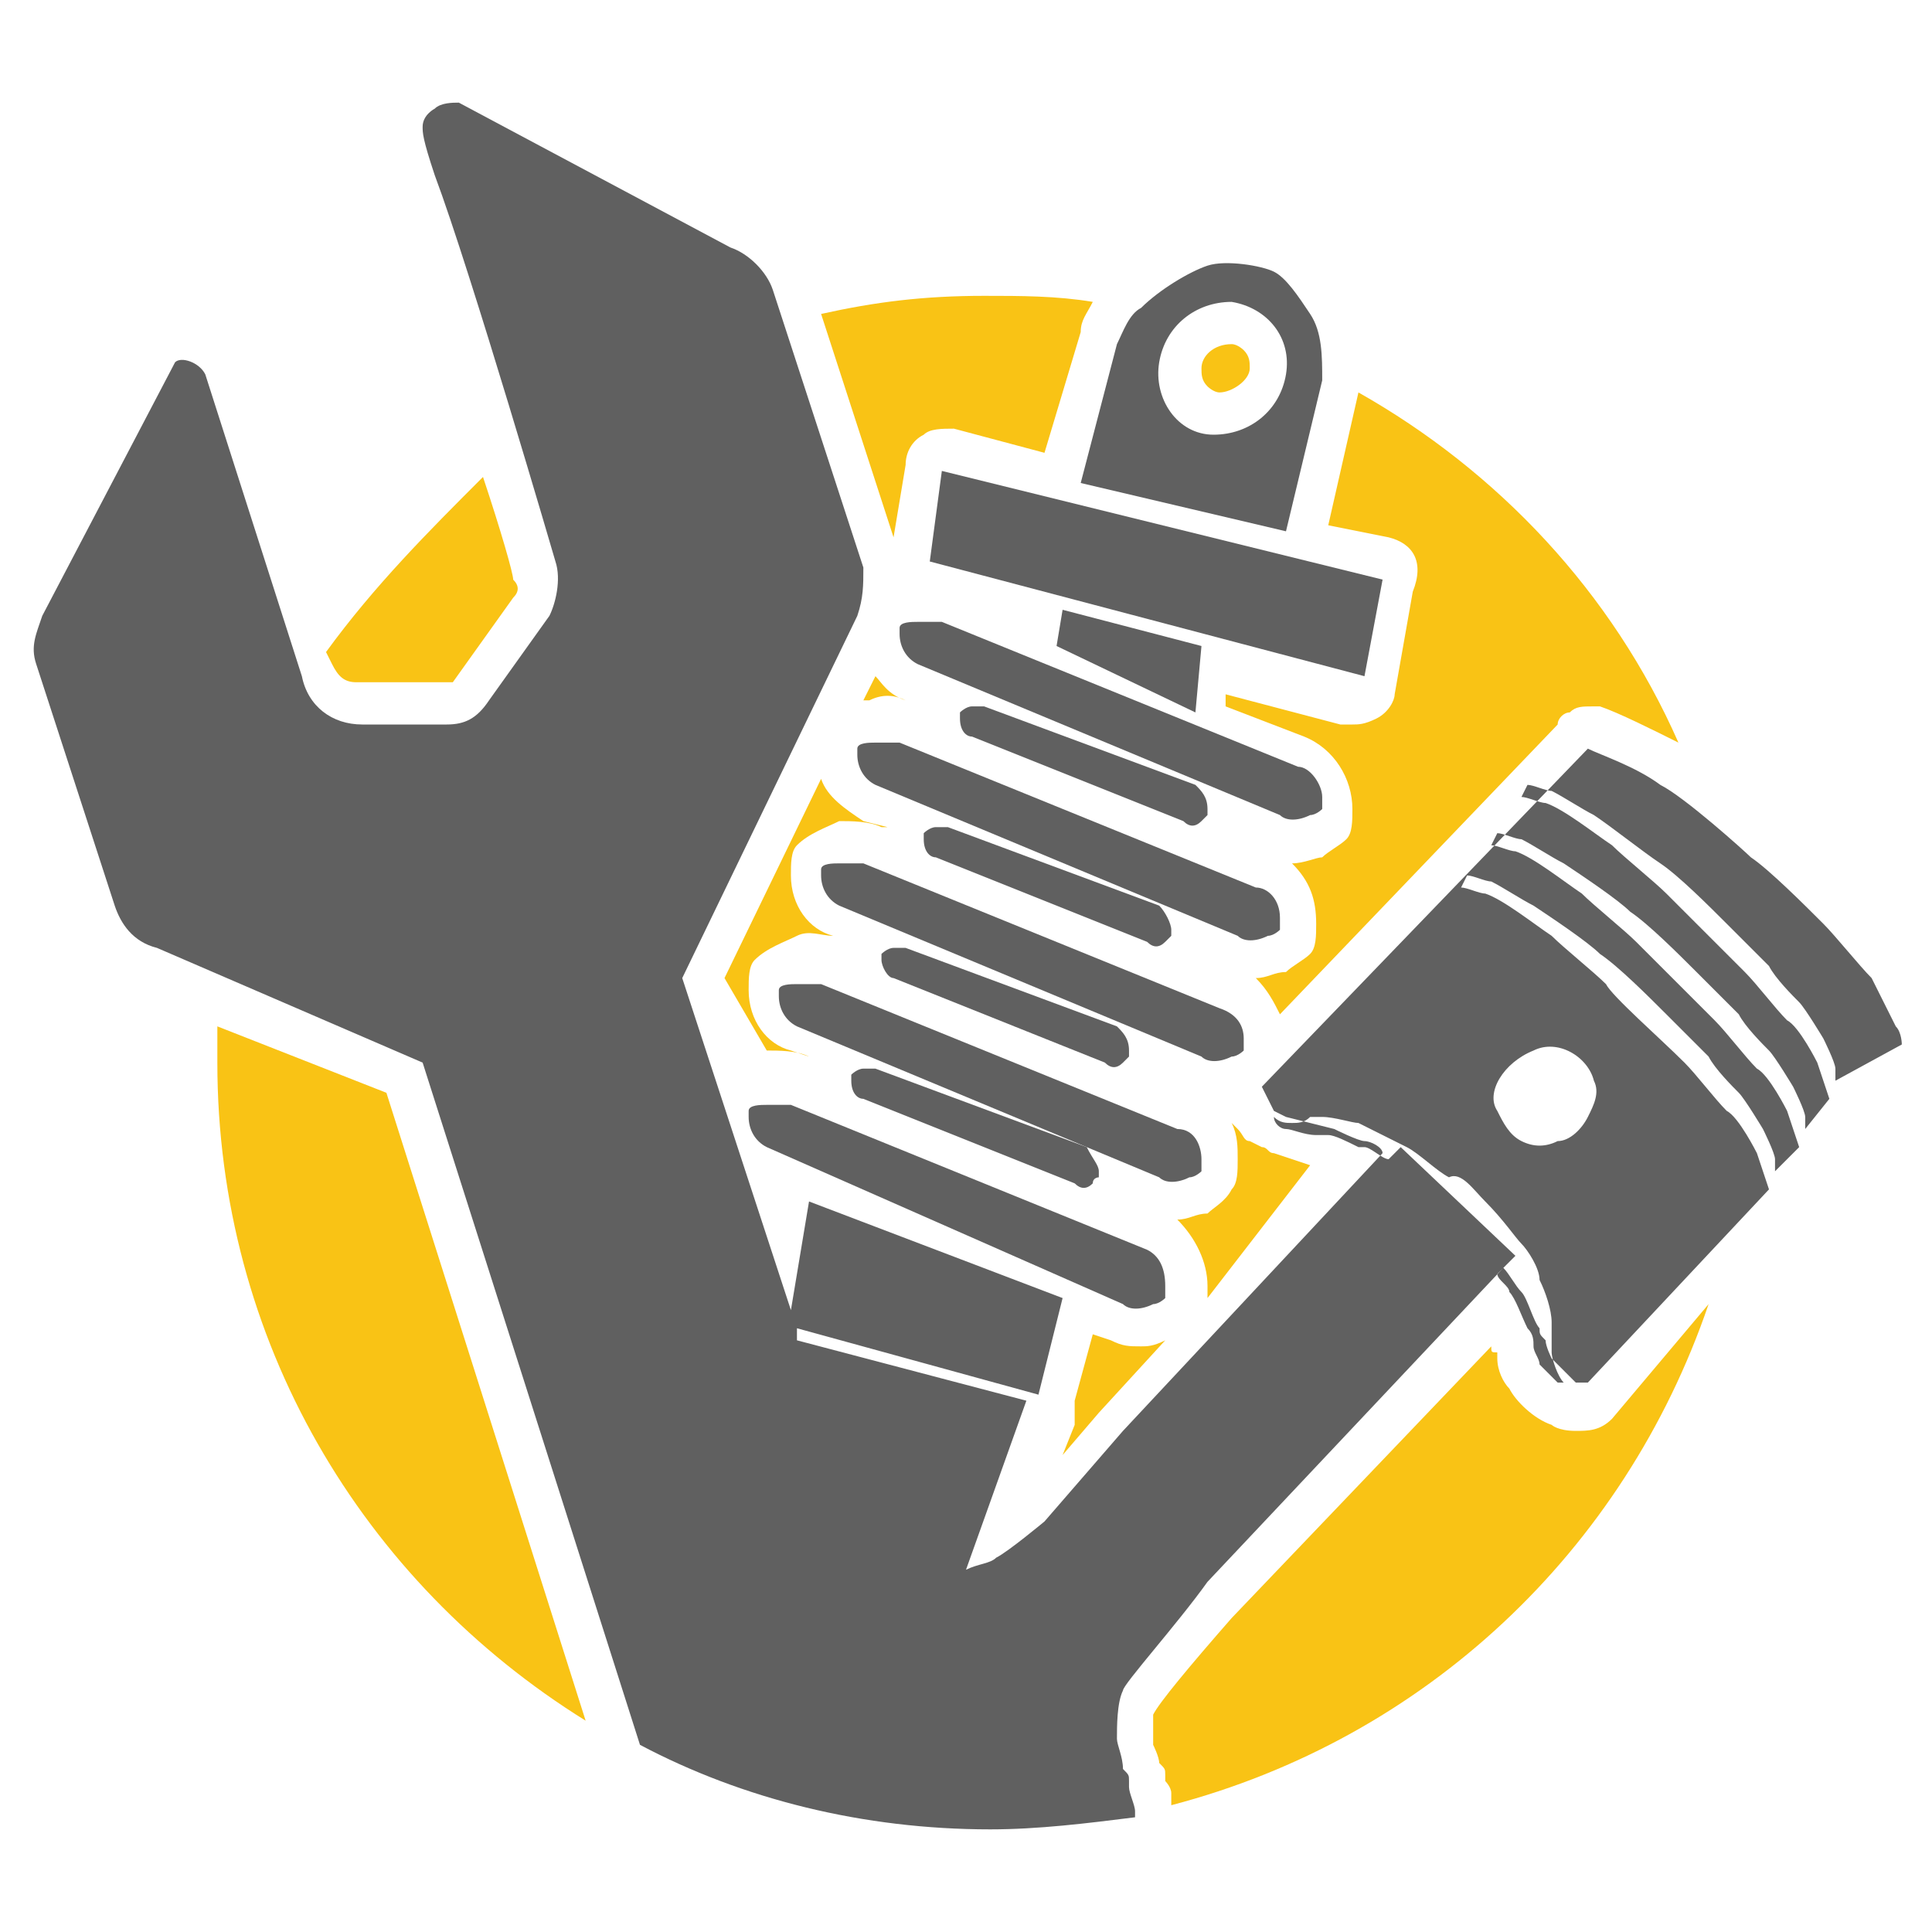
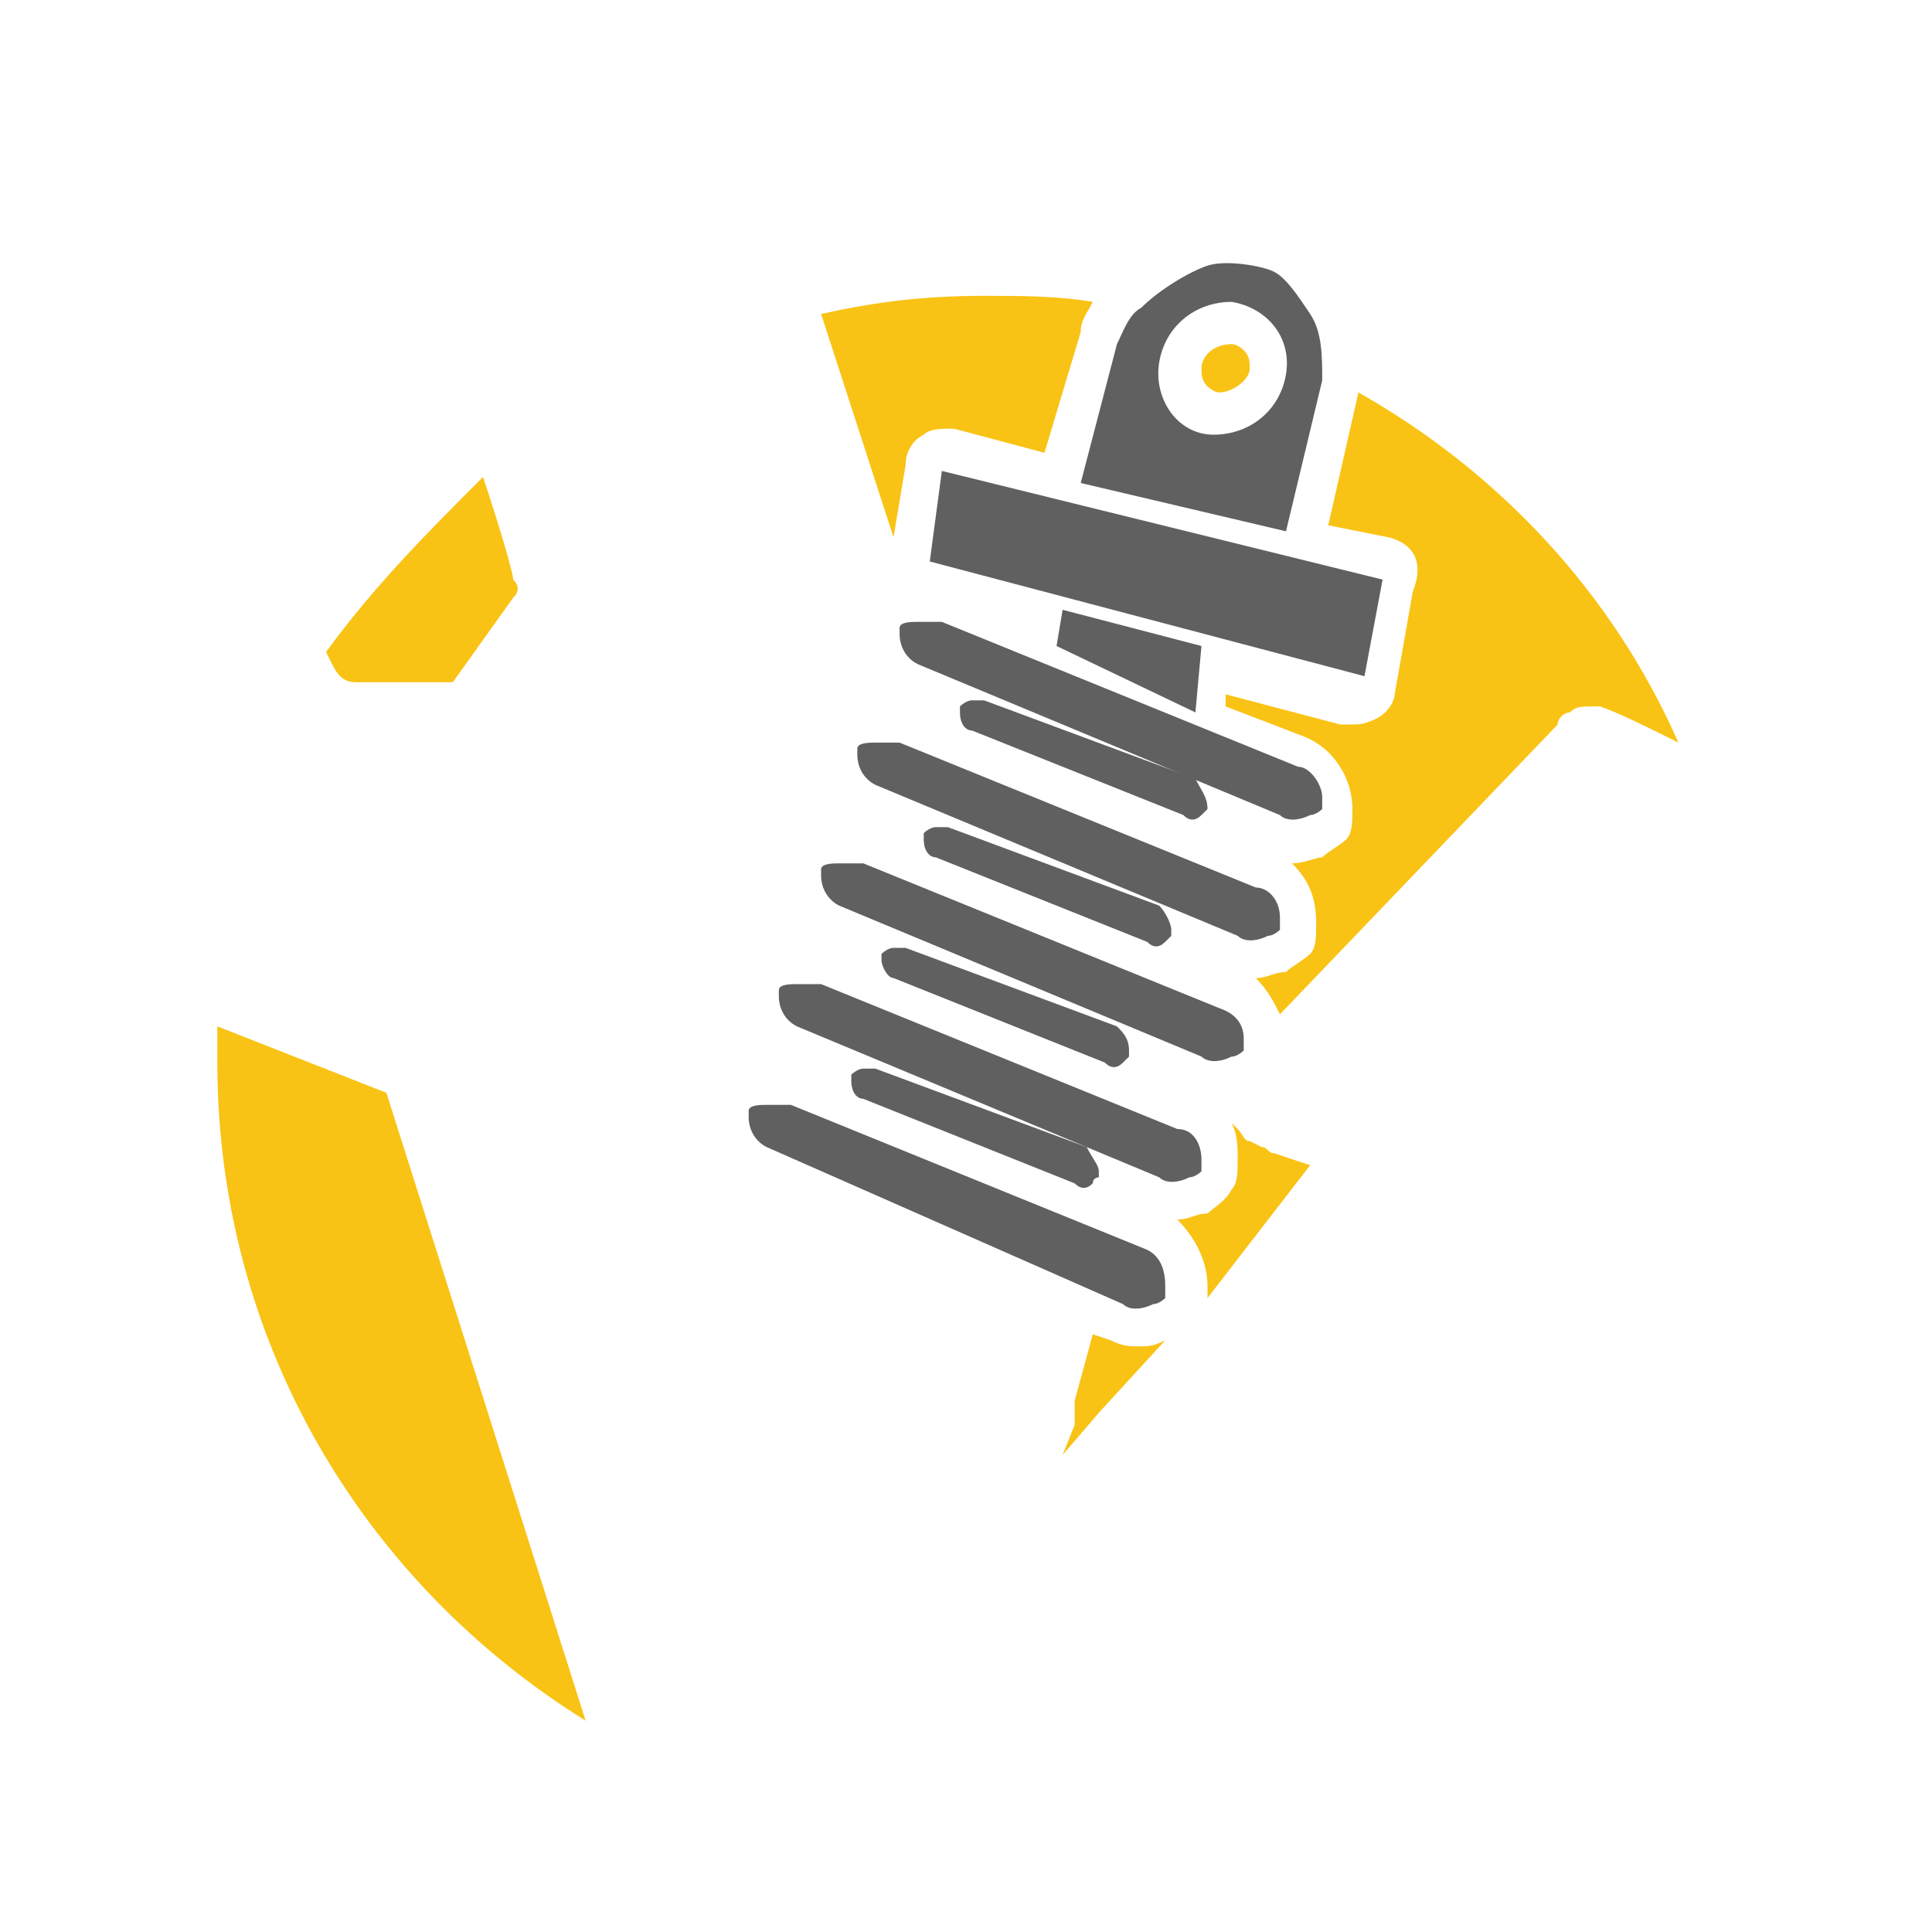
<svg xmlns="http://www.w3.org/2000/svg" version="1.1" id="Layer_1" x="0px" y="0px" width="32px" height="32px" viewBox="0 0 32 32" style="enable-background:new 0 0 32 32;" xml:space="preserve">
  <style type="text/css">
	.st0{fill:#F9C315;}
	.st1{fill:#606060;}
</style>
  <g>
-     <path class="st0" d="M28.3,21.6c-1.4,4.1-4.7,7.2-8.9,8.3c0,0,0,0,0,0c0,0,0-0.1,0-0.1c0,0,0-0.1,0-0.1c0-0.1-0.1-0.2-0.1-0.2l0,0   c0,0,0-0.1,0-0.1c0-0.1,0-0.1-0.1-0.2c0-0.1-0.1-0.3-0.1-0.3c0-0.1,0-0.4,0-0.5c0.1-0.2,0.6-0.8,1.3-1.6l4.3-4.5   c0,0.1,0,0.1,0.1,0.1c0,0,0,0.1,0,0.1c0,0.2,0.1,0.4,0.2,0.5c0.1,0.2,0.4,0.5,0.7,0.6c0,0,0.1,0.1,0.4,0.1l0,0c0.2,0,0.4,0,0.6-0.2   L28.3,21.6z" />
    <path class="st0" d="M20,21.5c0,0,0-0.1,0-0.2c0-0.4-0.2-0.8-0.5-1.1c0.2,0,0.3-0.1,0.5-0.1c0.1-0.1,0.3-0.2,0.4-0.4   c0.1-0.1,0.1-0.3,0.1-0.5c0-0.2,0-0.4-0.1-0.6l0.1,0.1c0.1,0.1,0.1,0.2,0.2,0.2l0.2,0.1c0.1,0,0.1,0.1,0.2,0.1l0.3,0.1l0.3,0.1   L20,21.5z" />
    <path class="st0" d="M19.3,22.2l-1.1,1.2c0,0,0,0,0,0l-0.6,0.7l0.2-0.5c0-0.1,0-0.2,0-0.3c0,0,0-0.1,0-0.1l0.3-1.1l0.3,0.1   c0.2,0.1,0.3,0.1,0.5,0.1C19,22.3,19.1,22.3,19.3,22.2z" />
-     <path class="st0" d="M14.7,13.7l-0.1,0c-0.2-0.1-0.5-0.1-0.7-0.1c-0.2,0.1-0.5,0.2-0.7,0.4c-0.1,0.1-0.1,0.3-0.1,0.5   c0,0.5,0.3,0.9,0.7,1c-0.2,0-0.4-0.1-0.6,0c-0.2,0.1-0.5,0.2-0.7,0.4c-0.1,0.1-0.1,0.3-0.1,0.5c0,0.5,0.3,0.9,0.7,1l0.3,0.1   c-0.2-0.1-0.5-0.1-0.7-0.1c0,0,0,0,0,0L12,16.2l1.6-3.3c0.1,0.3,0.4,0.5,0.7,0.7L14.7,13.7z" />
    <path class="st0" d="M27.8,12.3c-0.4-0.2-1-0.5-1.3-0.6c0,0-0.1,0-0.1,0c-0.2,0-0.3,0-0.4,0.1l0,0c-0.1,0-0.2,0.1-0.2,0.2l-4.6,4.8   c-0.1-0.2-0.2-0.4-0.4-0.6c0.2,0,0.3-0.1,0.5-0.1c0.1-0.1,0.3-0.2,0.4-0.3c0.1-0.1,0.1-0.3,0.1-0.5c0-0.4-0.1-0.7-0.4-1   c0.2,0,0.4-0.1,0.5-0.1c0.1-0.1,0.3-0.2,0.4-0.3c0.1-0.1,0.1-0.3,0.1-0.5c0-0.5-0.3-1-0.8-1.2l-1.3-0.5l0-0.2l1.9,0.5   c0.1,0,0.1,0,0.2,0c0.1,0,0.2,0,0.4-0.1c0.2-0.1,0.3-0.3,0.3-0.4l0.3-1.7C23.6,9.3,23.4,9,23,8.9L22,8.7l0.5-2.2   C24.8,7.8,26.7,9.8,27.8,12.3z" />
    <path class="st0" d="M18.1,5c-0.1,0.2-0.2,0.3-0.2,0.5l-0.6,2l-1.5-0.4c-0.2,0-0.4,0-0.5,0.1C15.1,7.3,15,7.5,15,7.7l-0.2,1.2   l-1.2-3.7c0.9-0.2,1.7-0.3,2.7-0.3C16.9,4.9,17.5,4.9,18.1,5z" />
    <path class="st0" d="M9.7,28.5C6,26.2,3.6,22.2,3.6,17.6c0-0.2,0-0.4,0-0.6l2.8,1.1L9.7,28.5z" />
    <path class="st0" d="M8.5,9.9l-1,1.4c0,0,0,0,0,0c0,0-0.1,0-0.2,0l-1.4,0c-0.2,0-0.3-0.1-0.4-0.3l-0.1-0.2C6.2,9.7,7.1,8.8,8,7.9   c0.3,0.9,0.5,1.6,0.5,1.7c0,0,0,0,0,0C8.6,9.7,8.6,9.8,8.5,9.9z" />
    <path class="st0" d="M20.7,6.1c0,0.2-0.3,0.4-0.5,0.4c-0.1,0-0.2-0.1-0.2-0.1c-0.1-0.1-0.1-0.2-0.1-0.3c0-0.2,0.2-0.4,0.5-0.4h0   c0.1,0,0.2,0.1,0.2,0.1C20.7,5.9,20.7,6,20.7,6.1z" />
-     <path class="st0" d="M15,11.6c-0.2-0.1-0.4-0.1-0.6,0c0,0-0.1,0-0.1,0l0.2-0.4C14.6,11.3,14.7,11.5,15,11.6L15,11.6z" />
    <path class="st1" d="M19.3,21.3c0,0.1,0,0.1,0,0.2c0,0-0.1,0.1-0.2,0.1c-0.2,0.1-0.4,0.1-0.5,0L12.7,19c-0.2-0.1-0.3-0.3-0.3-0.5   c0-0.1,0-0.1,0-0.1c0-0.1,0.2-0.1,0.3-0.1c0.1,0,0.2,0,0.4,0l5.9,2.4C19.2,20.8,19.3,21,19.3,21.3z" />
    <path class="st1" d="M18.2,19.4c0,0,0,0.1,0,0.1c0,0-0.1,0-0.1,0.1c-0.1,0.1-0.2,0.1-0.3,0l-3.5-1.4c-0.1,0-0.2-0.1-0.2-0.3   c0,0,0-0.1,0-0.1c0,0,0.1-0.1,0.2-0.1c0.1,0,0.1,0,0.2,0l3.5,1.3C18.1,19.2,18.2,19.3,18.2,19.4z" />
    <path class="st1" d="M19.9,19.2c0,0.1,0,0.1,0,0.2c0,0-0.1,0.1-0.2,0.1c-0.2,0.1-0.4,0.1-0.5,0L13.2,17c-0.2-0.1-0.3-0.3-0.3-0.5   c0-0.1,0-0.1,0-0.1c0-0.1,0.2-0.1,0.3-0.1c0.1,0,0.2,0,0.4,0l5.9,2.4C19.8,18.7,19.9,19,19.9,19.2z" />
    <path class="st1" d="M18.7,17.4c0,0,0,0.1,0,0.1c0,0,0,0-0.1,0.1c-0.1,0.1-0.2,0.1-0.3,0l-3.5-1.4c-0.1,0-0.2-0.2-0.2-0.3   c0,0,0-0.1,0-0.1c0,0,0.1-0.1,0.2-0.1c0.1,0,0.1,0,0.2,0l3.5,1.3C18.6,17.1,18.7,17.2,18.7,17.4z" />
    <path class="st1" d="M20.6,17.2c0,0.1,0,0.1,0,0.2c0,0-0.1,0.1-0.2,0.1c-0.2,0.1-0.4,0.1-0.5,0L13.9,15c-0.2-0.1-0.3-0.3-0.3-0.5   c0-0.1,0-0.1,0-0.1c0-0.1,0.2-0.1,0.3-0.1c0.1,0,0.2,0,0.4,0l5.9,2.4C20.5,16.8,20.6,17,20.6,17.2z" />
    <path class="st1" d="M19.4,15.4c0,0,0,0.1,0,0.1c0,0,0,0-0.1,0.1c-0.1,0.1-0.2,0.1-0.3,0l-3.5-1.4c-0.1,0-0.2-0.1-0.2-0.3   c0,0,0-0.1,0-0.1c0,0,0.1-0.1,0.2-0.1c0.1,0,0.1,0,0.2,0l3.5,1.3C19.3,15.1,19.4,15.3,19.4,15.4z" />
    <path class="st1" d="M21.2,15.2c0,0.1,0,0.1,0,0.2c0,0-0.1,0.1-0.2,0.1c-0.2,0.1-0.4,0.1-0.5,0L14.5,13c-0.2-0.1-0.3-0.3-0.3-0.5   c0-0.1,0-0.1,0-0.1c0-0.1,0.2-0.1,0.3-0.1c0.1,0,0.2,0,0.4,0l5.9,2.4C21,14.7,21.2,14.9,21.2,15.2z" />
-     <path class="st1" d="M20,13.4c0,0,0,0.1,0,0.1c0,0-0.1,0.1-0.1,0.1c-0.1,0.1-0.2,0.1-0.3,0l-3.5-1.4c-0.1,0-0.2-0.1-0.2-0.3   c0,0,0-0.1,0-0.1c0,0,0.1-0.1,0.2-0.1c0.1,0,0.1,0,0.2,0l3.5,1.3C19.9,13.1,20,13.2,20,13.4z" />
+     <path class="st1" d="M20,13.4c0,0-0.1,0.1-0.1,0.1c-0.1,0.1-0.2,0.1-0.3,0l-3.5-1.4c-0.1,0-0.2-0.1-0.2-0.3   c0,0,0-0.1,0-0.1c0,0,0.1-0.1,0.2-0.1c0.1,0,0.1,0,0.2,0l3.5,1.3C19.9,13.1,20,13.2,20,13.4z" />
    <path class="st1" d="M21.9,13.2c0,0.1,0,0.1,0,0.2c0,0-0.1,0.1-0.2,0.1c-0.2,0.1-0.4,0.1-0.5,0L15.2,11c-0.2-0.1-0.3-0.3-0.3-0.5   c0-0.1,0-0.1,0-0.1c0-0.1,0.2-0.1,0.3-0.1c0.1,0,0.2,0,0.4,0l5.9,2.4C21.7,12.7,21.9,13,21.9,13.2z" />
    <polygon class="st1" points="19.9,10.7 19.8,11.8 17.5,10.7 17.6,10.1  " />
    <polygon class="st1" points="22.9,9.6 22.6,11.2 15.4,9.3 15.6,7.8  " />
    <path class="st1" d="M21.7,5.2c-0.2-0.3-0.4-0.6-0.6-0.7c-0.2-0.1-0.8-0.2-1.1-0.1c-0.3,0.1-0.8,0.4-1.1,0.7   c-0.2,0.1-0.3,0.4-0.4,0.6L17.9,8l3.4,0.8l0.6-2.5C21.9,5.9,21.9,5.5,21.7,5.2z M21.3,6.2c-0.1,0.6-0.6,1-1.2,1   c-0.6,0-1-0.6-0.9-1.2c0.1-0.6,0.6-1,1.2-1C21,5.1,21.4,5.6,21.3,6.2z" />
-     <path class="st1" d="M31.5,17.3c0,0,0-0.2-0.1-0.3c-0.1-0.2-0.3-0.6-0.4-0.8c-0.2-0.2-0.6-0.7-0.8-0.9c-0.3-0.3-0.9-0.9-1.2-1.1   c-0.1-0.1-1.1-1-1.5-1.2c-0.4-0.3-1-0.5-1.2-0.6h0c0,0,0,0,0,0l0,0v0L20.9,18h0l0,0l0.2,0.4l0.2,0.1l0.4,0.1l0.4,0.1   c0,0,0.4,0.2,0.5,0.2c0.1,0,0.3,0.1,0.3,0.2l-4.3,4.6l-1.3,1.5c0,0-0.6,0.5-0.8,0.6c-0.1,0.1-0.3,0.1-0.5,0.2l1-2.8l-3.8-1L13.2,22   l4,1.1l0.4-1.6l-4.2-1.6l-0.3,1.8l-1.8-5.5l2.9-6c0.1-0.3,0.1-0.5,0.1-0.8l-1.5-4.6c-0.1-0.3-0.4-0.6-0.7-0.7L7.6,1.7   c-0.1,0-0.3,0-0.4,0.1c0,0-0.2,0.1-0.2,0.3c0,0.1,0,0.2,0.2,0.8c0.6,1.6,2,6.4,2,6.4c0.1,0.3,0,0.7-0.1,0.9l-1,1.4   C7.9,11.9,7.7,12,7.4,12c0,0-0.1,0-0.1,0L6,12c-0.5,0-0.9-0.3-1-0.8l-1.6-5C3.3,6,3,5.9,2.9,6l0,0l-2.2,4.2   c-0.1,0.3-0.2,0.5-0.1,0.8l1.3,4c0.1,0.3,0.3,0.6,0.7,0.7L7,17.6l3.6,11.3c1.7,0.9,3.7,1.4,5.8,1.4c0.8,0,1.6-0.1,2.4-0.2   c0,0,0-0.1,0-0.1c0-0.1-0.1-0.3-0.1-0.4c0,0,0-0.1,0-0.1c0-0.1,0-0.1-0.1-0.2c0-0.2-0.1-0.4-0.1-0.5c0-0.2,0-0.6,0.1-0.8   c0-0.1,0.9-1.1,1.4-1.8l4.9-5.2c0.1,0.1,0.2,0.3,0.3,0.4c0.1,0.1,0.2,0.5,0.3,0.6c0,0.1,0,0.1,0.1,0.2c0,0.1,0.1,0.3,0.1,0.3   c0.1,0.1,0.3,0.3,0.4,0.4c0,0,0.2,0,0.2,0h0l3-3.2l-0.2-0.6c0,0-0.3-0.6-0.5-0.7c-0.2-0.2-0.5-0.6-0.7-0.8   c-0.4-0.4-1.2-1.1-1.3-1.3c-0.2-0.2-0.7-0.6-0.9-0.8c-0.3-0.2-0.8-0.6-1.1-0.7c-0.1,0-0.3-0.1-0.4-0.1l0.1-0.2   c0.1,0,0.3,0.1,0.4,0.1c0.2,0.1,0.5,0.3,0.7,0.4c0.3,0.2,0.9,0.6,1.1,0.8c0.3,0.2,0.8,0.7,1.1,1c0.2,0.2,0.5,0.5,0.7,0.7   c0.1,0.2,0.4,0.5,0.5,0.6c0.1,0.1,0.4,0.6,0.4,0.6c0,0,0.2,0.4,0.2,0.5c0,0,0,0.1,0,0.1l0,0.1l0.4-0.4l-0.2-0.6   c0,0-0.3-0.6-0.5-0.7c-0.2-0.2-0.5-0.6-0.7-0.8c-0.4-0.4-1.1-1.1-1.3-1.3c-0.2-0.2-0.7-0.6-0.9-0.8c-0.3-0.2-0.8-0.6-1.1-0.7   c-0.1,0-0.3-0.1-0.4-0.1l0.1-0.2c0.1,0,0.3,0.1,0.4,0.1c0.2,0.1,0.5,0.3,0.7,0.4c0.3,0.2,0.9,0.6,1.1,0.8c0.3,0.2,0.8,0.7,1.1,1   c0.2,0.2,0.5,0.5,0.7,0.7c0.1,0.2,0.4,0.5,0.5,0.6c0.1,0.1,0.4,0.6,0.4,0.6c0,0,0.2,0.4,0.2,0.5c0,0,0,0.1,0,0.1l0,0.1l0.4-0.5   l-0.2-0.6c0,0-0.3-0.6-0.5-0.7c-0.2-0.2-0.5-0.6-0.7-0.8c-0.4-0.4-1.1-1.1-1.3-1.3c-0.2-0.2-0.7-0.6-0.9-0.8   c-0.3-0.2-0.8-0.6-1.1-0.7c-0.1,0-0.3-0.1-0.4-0.1l0.1-0.2c0.1,0,0.3,0.1,0.4,0.1c0.2,0.1,0.5,0.3,0.7,0.4c0.3,0.2,0.8,0.6,1.1,0.8   c0.3,0.2,0.8,0.7,1.1,1c0.2,0.2,0.5,0.5,0.7,0.7c0.1,0.2,0.4,0.5,0.5,0.6c0.1,0.1,0.4,0.6,0.4,0.6c0,0,0.2,0.4,0.2,0.5   c0,0,0,0.1,0,0.1l0,0.1L31.5,17.3L31.5,17.3z M25.4,17.4c0.4-0.2,0.9,0.1,1,0.5c0.1,0.2,0,0.4-0.1,0.6c-0.1,0.2-0.3,0.4-0.5,0.4   c-0.2,0.1-0.4,0.1-0.6,0s-0.3-0.3-0.4-0.5C24.6,18.1,24.9,17.6,25.4,17.4z M24.6,19.9c0.3,0.3,0.5,0.6,0.6,0.7   c0.1,0.1,0.3,0.4,0.3,0.6c0.1,0.2,0.2,0.5,0.2,0.7c0,0,0,0.1,0,0.2c0,0.1,0,0.2,0,0.3c0,0.1,0.1,0.4,0.2,0.5c0,0-0.1,0-0.1,0   c-0.1-0.1-0.2-0.2-0.3-0.3c0-0.1-0.1-0.2-0.1-0.3c0-0.1,0-0.2-0.1-0.3c-0.1-0.2-0.2-0.5-0.3-0.6c0-0.1-0.2-0.2-0.2-0.3l0.3-0.3   L23.2,19L23,19.2c-0.1,0-0.3-0.2-0.4-0.2l-0.1,0c-0.2-0.1-0.4-0.2-0.5-0.2c0,0-0.1,0-0.2,0c-0.2,0-0.4-0.1-0.5-0.1   c-0.1,0-0.2-0.1-0.2-0.2c0.1,0.1,0.2,0.1,0.3,0.1c0.1,0,0.2,0,0.3-0.1c0.1,0,0.1,0,0.2,0c0.2,0,0.5,0.1,0.6,0.1   c0.2,0.1,0.6,0.3,0.8,0.4c0.2,0.1,0.5,0.4,0.7,0.5C24.2,19.4,24.4,19.7,24.6,19.9z" />
  </g>
</svg>